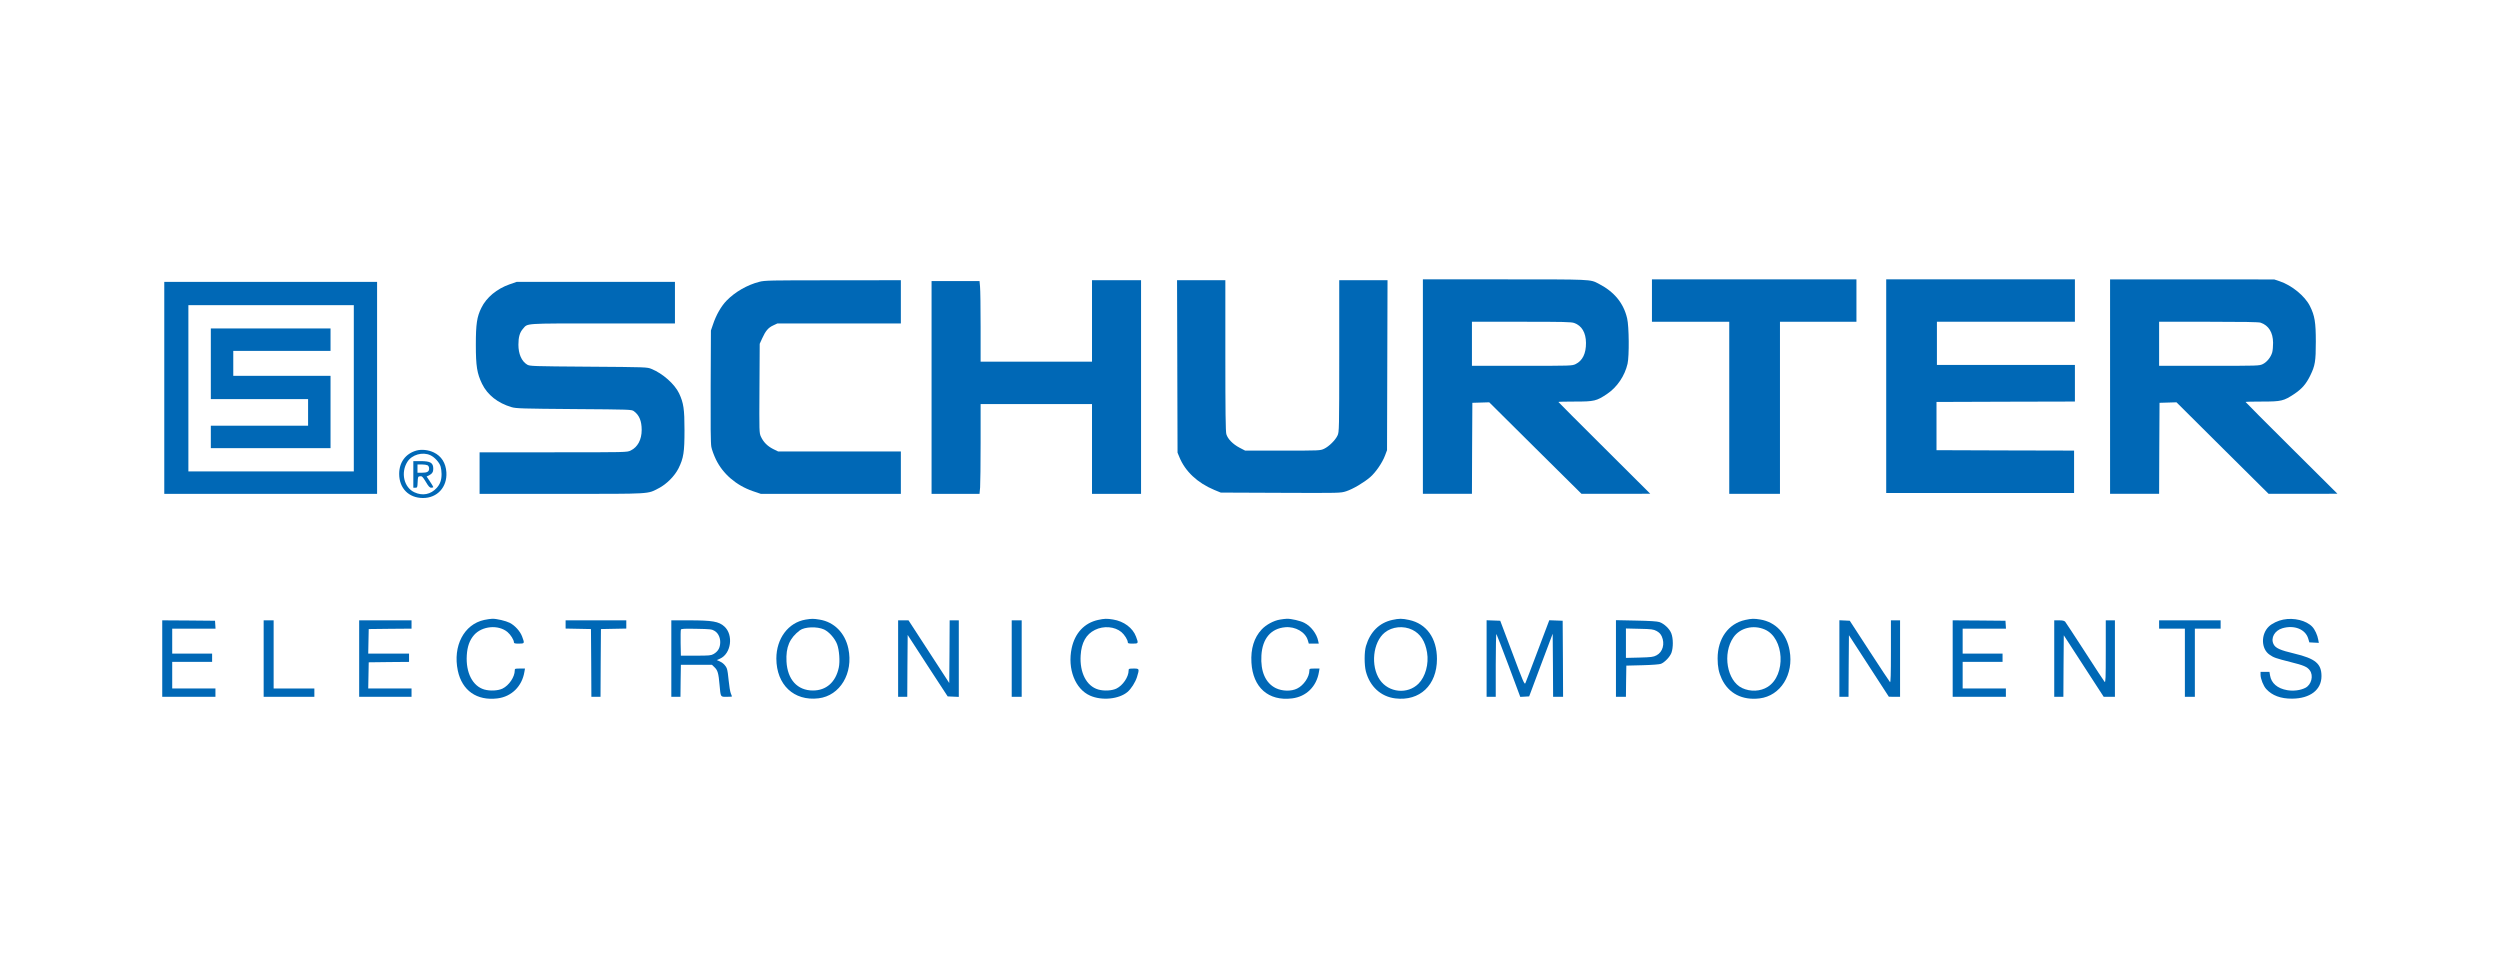
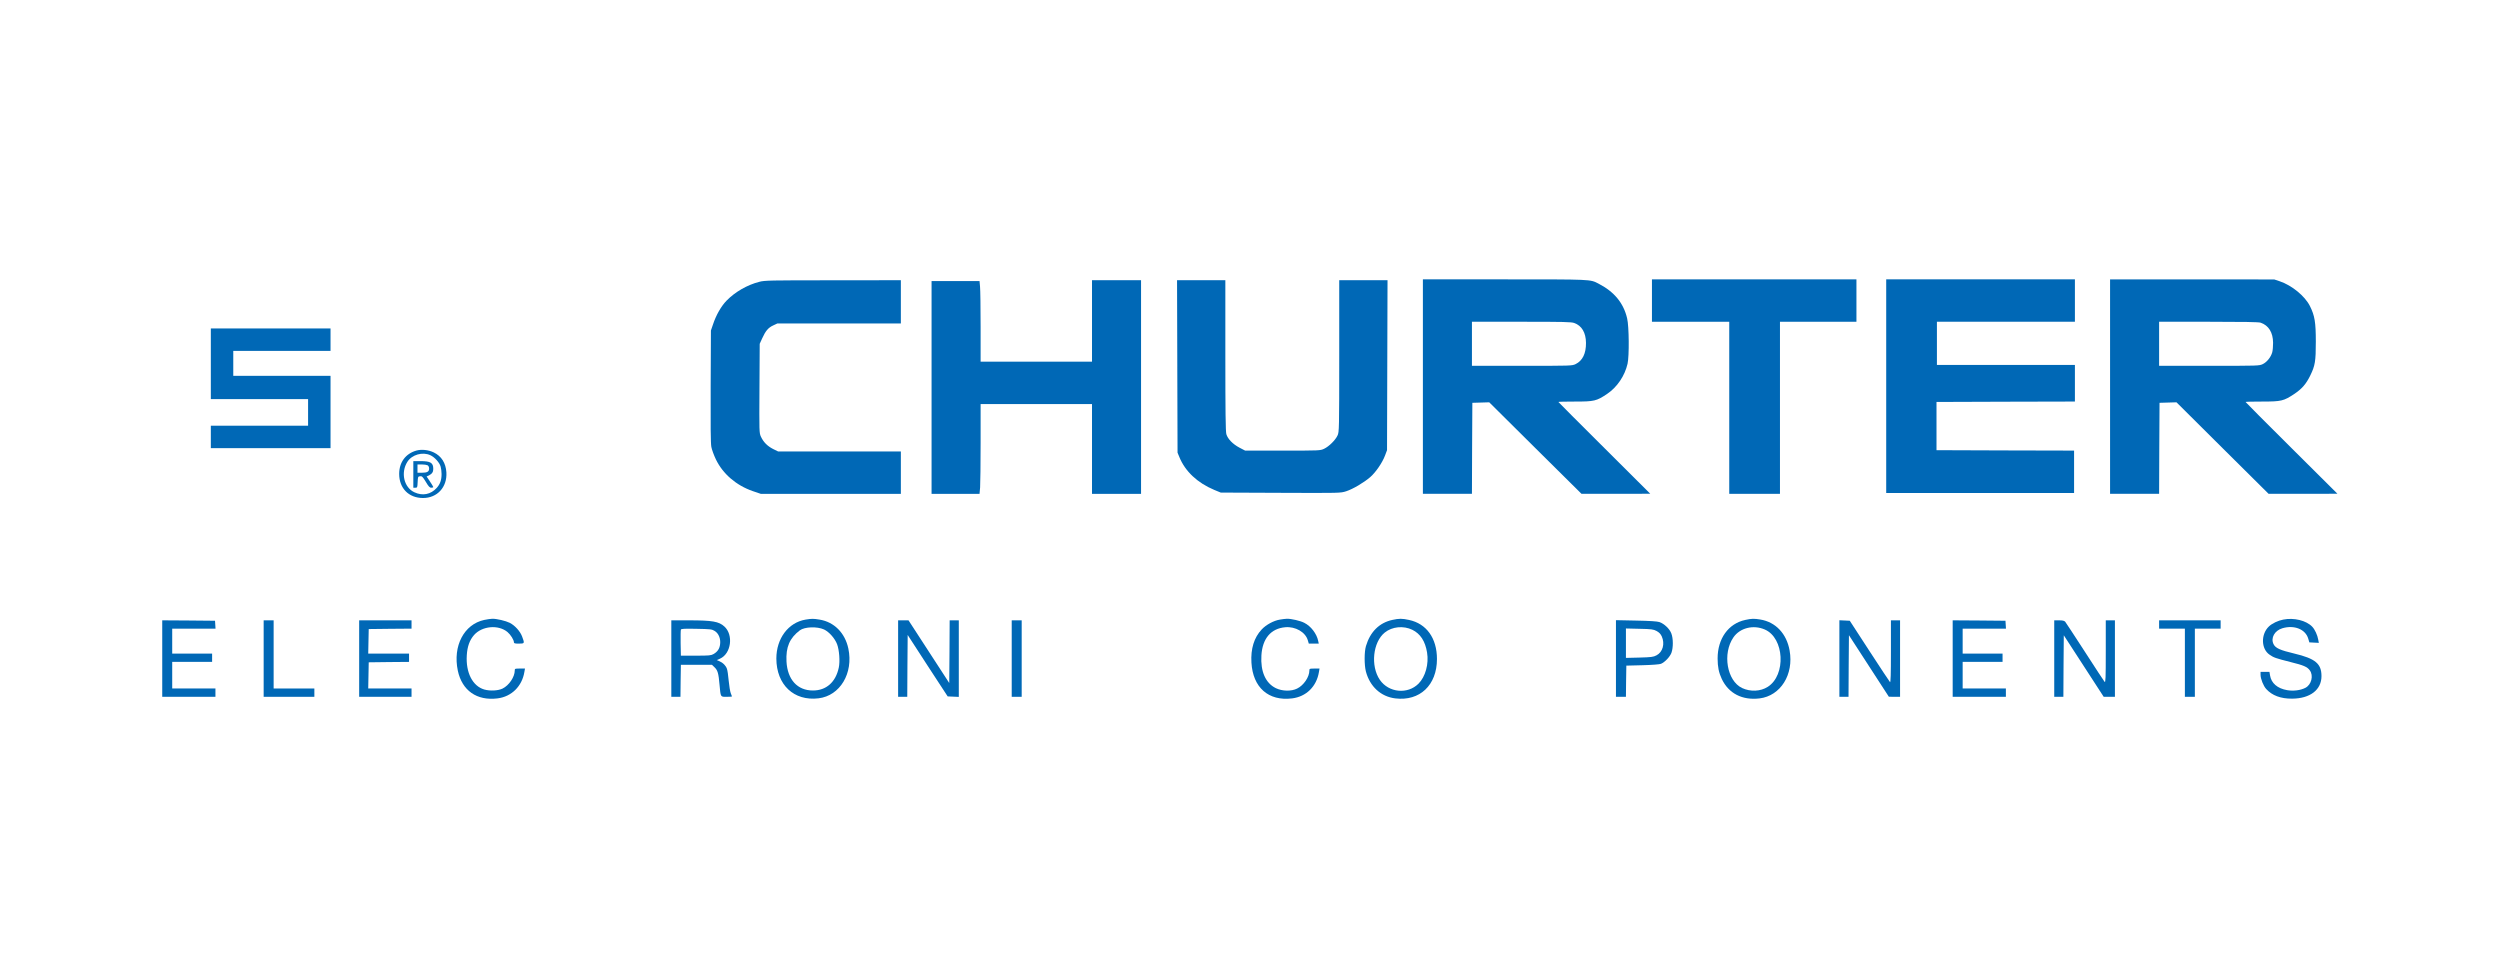
<svg xmlns="http://www.w3.org/2000/svg" width="100%" height="100%" viewBox="0 0 1246 488" version="1.1" xml:space="preserve" style="fill-rule:evenodd;clip-rule:evenodd;stroke-linejoin:round;stroke-miterlimit:2;">
  <g>
    <g>
      <path d="M709.169,139.235l0,106.892l24.444,-0l0.083,-22.705l0.124,-22.662l4.226,-0.124l4.185,-0.125l22.994,22.829l22.994,22.787l17.111,-0l17.152,-0.042l-22.869,-22.787c-12.595,-12.512 -22.911,-22.87 -22.911,-22.953c-0,-0.124 3.728,-0.207 8.286,-0.207c9.57,0 10.689,-0.248 15.992,-3.811c4.972,-3.315 8.825,-9.032 10.192,-15.04c0.87,-3.894 0.746,-18.644 -0.207,-22.579c-1.782,-7.707 -6.505,-13.383 -14.377,-17.401c-4.102,-2.114 -3.231,-2.072 -46.692,-2.072l-40.727,-0Zm75.446,21.751c3.728,1.326 5.8,4.806 5.842,9.902c0.041,5.303 -1.699,8.866 -5.138,10.565c-1.823,0.87 -2.154,0.87 -26.764,0.87l-24.942,-0l0,-21.958l24.61,-0c21.089,-0 24.859,0.082 26.392,0.621Z" style="fill:#0068b6;fill-rule:nonzero;" />
    </g>
    <g>
      <path d="M823.329,139.235l-0,21.13l38.531,-0l-0,85.762l25.272,-0l0,-85.762l38.117,-0l-0,-21.13l-101.92,-0Z" style="fill:#0068b6;fill-rule:nonzero;" />
    </g>
    <g>
      <path d="M940.086,139.228l-0,106.477l93.634,-0l-0,-21.13l-34.264,-0.083l-34.305,-0.124l0,-24.03l34.512,-0.124l34.471,-0.083l-0,-18.23l-68.776,0l0,-21.544l68.776,0l-0,-21.129l-94.048,-0Z" style="fill:#0068b6;fill-rule:nonzero;" />
    </g>
    <g>
      <path d="M1051.66,139.235l0,106.892l24.444,-0l0.083,-22.705l0.124,-22.662l8.452,-0.249l22.953,22.829l22.953,22.787l17.152,-0l17.153,-0.042l-22.87,-22.745c-12.595,-12.513 -22.912,-22.87 -22.912,-22.995c0,-0.124 3.729,-0.207 8.287,-0.207c9.57,0 10.689,-0.29 15.951,-3.77c3.853,-2.569 5.966,-5.013 8.037,-9.281c2.362,-4.847 2.735,-7.001 2.735,-16.779c-0,-9.736 -0.539,-12.968 -2.942,-17.774c-2.486,-4.971 -8.949,-10.275 -15.04,-12.346l-2.734,-0.912l-40.892,-0.041l-40.934,-0Zm75.031,21.585c4.019,1.368 6.174,4.889 6.215,10.027c-0,1.698 -0.166,3.811 -0.414,4.723c-0.663,2.403 -2.61,4.847 -4.682,5.883c-1.823,0.87 -2.154,0.87 -26.764,0.87l-24.942,-0l0,-21.958l24.61,-0c17.277,-0 24.983,0.124 25.977,0.455Z" style="fill:#0068b6;fill-rule:nonzero;" />
    </g>
    <g>
      <path d="M378.352,140.484c-5.966,1.533 -11.973,5.013 -16.158,9.281c-2.734,2.775 -5.303,7.25 -6.878,12.056l-0.994,2.9l-0.124,27.759c-0.083,19.348 -0,28.504 0.331,30.245c0.249,1.367 1.285,4.184 2.279,6.256c3.48,7.209 10.109,12.926 18.354,15.785l4.019,1.367l69.811,0l-0,-21.13l-61.194,0l-2.527,-1.243c-2.817,-1.45 -4.765,-3.397 -6.049,-6.173c-0.828,-1.864 -0.828,-2.362 -0.704,-24.071l0.124,-22.166l1.202,-2.651c1.698,-3.77 3.066,-5.387 5.51,-6.505l2.113,-0.994l61.525,-0l-0,-21.544l-33.849,0.041c-31.529,0 -34.098,0.042 -36.791,0.787Z" style="fill:#0068b6;fill-rule:nonzero;" />
    </g>
    <g>
      <path d="M544.254,139.654l0,40.602l-55.517,-0l-0,-17.318c-0,-9.488 -0.125,-18.52 -0.29,-20.094l-0.249,-2.776l-23.905,0l-0,106.063l23.905,0l0.29,-3.19c0.124,-1.74 0.249,-11.808 0.249,-22.373l-0,-19.182l55.517,-0l0,44.745l24.444,0l0,-106.477l-24.444,-0Z" style="fill:#0068b6;fill-rule:nonzero;" />
    </g>
    <g>
      <path d="M586.763,182.611l0.124,43.005l0.912,2.196c2.9,7.126 8.99,12.843 17.401,16.365l3.231,1.326l29.831,0.124c29.747,0.124 29.83,0.124 32.689,-0.787c3.314,-1.077 8.824,-4.309 12.014,-7.085c2.735,-2.403 6.008,-7.168 7.334,-10.73l0.994,-2.652l0.124,-42.384l0.125,-42.342l-24.072,-0l0,37.785c0,36.459 -0.041,37.909 -0.828,39.566c-1.036,2.32 -4.268,5.511 -6.712,6.671c-1.947,0.911 -2.237,0.911 -20.674,0.911l-18.685,-0l-2.859,-1.492c-3.273,-1.74 -5.8,-4.308 -6.505,-6.711c-0.373,-1.202 -0.497,-11.601 -0.497,-39.194l-0,-37.536l-24.071,-0l0.124,42.964Z" style="fill:#0068b6;fill-rule:nonzero;" />
    </g>
    <g>
-       <path d="M81.875,140.491l0,105.649l106.063,0l0,-105.649l-106.063,0Zm94.463,11.601l-0,82.862l-82.448,-0l-0,-82.862l82.448,0Z" style="fill:#0068b6;fill-rule:nonzero;" />
-     </g>
+       </g>
    <g>
      <path d="M105.076,163.7l0,35.216l48.474,0l0,13.258l-48.474,-0l0,11.186l59.661,0l-0,-36.045l-48.474,0l-0,-12.429l48.474,0l-0,-11.186l-59.661,0Z" style="fill:#0068b6;fill-rule:nonzero;" />
    </g>
    <g>
-       <path d="M254.023,141.693c-6.381,2.237 -11.601,6.546 -14.128,11.767c-2.196,4.433 -2.734,8.037 -2.734,18.312c-0,10.772 0.579,14.294 3.107,19.555c2.693,5.511 7.83,9.571 14.708,11.601c2.237,0.663 5.427,0.746 31.156,0.953c28.256,0.207 28.67,0.207 29.83,1.077c2.652,1.947 3.853,4.889 3.853,9.322c0,4.848 -1.988,8.576 -5.51,10.275c-1.782,0.87 -2.113,0.87 -38.531,0.87l-36.749,0l-0,20.716l40.933,-0c45.492,-0 42.55,0.165 48.351,-2.818c3.935,-2.03 7.913,-6.049 9.86,-9.902c2.527,-5.096 2.983,-8.079 2.983,-18.975c0,-10.606 -0.456,-13.589 -2.693,-18.395c-2.196,-4.599 -8.121,-9.902 -13.755,-12.181c-2.155,-0.911 -2.569,-0.911 -31.405,-1.119c-28.173,-0.207 -29.25,-0.248 -30.576,-1.036c-2.776,-1.698 -4.35,-5.303 -4.35,-9.943c0,-3.77 0.663,-6.09 2.279,-7.913c2.486,-2.817 -0.124,-2.652 39.69,-2.652l36.046,0l-0,-20.715l-78.926,-0l-3.439,1.201Z" style="fill:#0068b6;fill-rule:nonzero;" />
-     </g>
+       </g>
    <g>
      <path d="M207.566,224.552c-5.428,1.533 -8.618,5.883 -8.618,11.642c0,7.167 4.765,11.973 11.808,12.014c7.168,0.042 12.181,-5.427 11.725,-12.801c-0.29,-4.641 -2.486,-8.08 -6.256,-9.903c-2.652,-1.284 -6.049,-1.657 -8.659,-0.952Zm6.919,2.32c2.113,0.952 4.599,3.687 5.137,5.717c0.249,0.87 0.456,2.486 0.456,3.646c0,3.024 -0.704,5.013 -2.403,6.919c-2.983,3.315 -7.085,4.102 -11.145,2.196c-5.22,-2.403 -6.919,-9.819 -3.48,-15.205c2.279,-3.563 7.54,-5.055 11.435,-3.273Z" style="fill:#0068b6;fill-rule:nonzero;" />
    </g>
    <g>
      <path d="M206,229.818l-0,13.258l1.035,0c0.953,0 0.995,-0.124 1.119,-2.817c0.124,-2.652 0.166,-2.776 1.202,-2.9c0.952,-0.124 1.325,0.248 2.858,2.776c1.367,2.32 1.947,2.941 2.735,2.941c0.538,0 0.994,-0.124 0.994,-0.331c-0,-0.166 -0.746,-1.409 -1.657,-2.776l-1.658,-2.486l1.161,-0.539c1.574,-0.828 2.154,-1.698 2.154,-3.231c-0,-3.066 -1.326,-3.895 -6.422,-3.895l-3.521,0Zm7.084,2.072c0.497,0.29 0.788,0.87 0.788,1.657c-0,1.533 -0.954,2.072 -3.688,2.072l-2.113,-0l0,-4.144l2.113,0c1.16,0 2.444,0.208 2.9,0.415Z" style="fill:#0068b6;fill-rule:nonzero;" />
    </g>
    <g>
      <path d="M241.348,308.969c-10.109,2.195 -15.744,13.009 -13.175,25.273c2.113,9.943 9.487,15.122 19.804,13.837c7.002,-0.87 12.222,-6.048 13.382,-13.216l0.29,-1.657l-2.569,-0c-2.361,-0 -2.527,0.041 -2.527,0.953c-0,3.231 -2.859,7.457 -6.09,9.032c-2.238,1.077 -6.215,1.284 -9.115,0.455c-5.801,-1.698 -9.239,-8.41 -8.701,-17.028c0.249,-4.392 1.409,-7.582 3.605,-10.109c4.018,-4.557 12.139,-5.303 16.696,-1.491c1.533,1.284 3.191,3.894 3.191,5.137c-0,0.497 0.538,0.621 2.486,0.621c2.858,0 2.9,-0.083 1.615,-3.48c-0.953,-2.651 -3.604,-5.552 -6.173,-6.877c-1.989,-0.995 -6.505,-2.072 -8.7,-2.03c-0.788,-0 -2.611,0.29 -4.019,0.58Z" style="fill:#0068b6;fill-rule:nonzero;" />
    </g>
    <g>
      <path d="M401.517,308.805c-8.618,1.45 -14.584,9.404 -14.584,19.431c0.042,13.05 8.742,21.295 21.047,19.804c10.689,-1.285 17.443,-12.512 14.832,-24.817c-1.657,-7.789 -7.084,-13.258 -14.376,-14.418c-3.025,-0.498 -3.853,-0.498 -6.919,-0Zm9.197,4.93c2.528,1.201 5.387,4.433 6.505,7.375c1.078,2.9 1.492,8.576 0.829,11.642c-1.533,7.25 -6.256,11.393 -12.885,11.393c-7.748,0 -12.678,-5.427 -13.175,-14.418c-0.373,-7.209 1.533,-11.683 6.67,-15.578c2.403,-1.781 8.618,-1.988 12.056,-0.414Z" style="fill:#0068b6;fill-rule:nonzero;" />
    </g>
    <g>
-       <path d="M547.299,308.969c-6.836,1.491 -11.559,6.546 -13.175,14.086c-2.196,10.316 1.74,20.384 9.198,23.657c5.841,2.61 14.376,1.74 18.602,-1.823c1.864,-1.574 3.895,-4.806 4.723,-7.374c1.284,-4.227 1.284,-4.309 -1.657,-4.309c-2.32,-0 -2.486,0.082 -2.486,0.953c0,3.231 -2.859,7.457 -6.09,9.032c-2.238,1.077 -6.215,1.284 -9.073,0.455c-5.842,-1.698 -9.281,-8.41 -8.743,-16.987c0.373,-6.38 2.735,-10.564 7.126,-12.719c4.351,-2.154 9.82,-1.698 13.176,1.078c1.533,1.284 3.19,3.894 3.19,5.137c-0,0.497 0.538,0.621 2.486,0.621c2.858,0 2.9,-0.083 1.615,-3.48c-1.615,-4.35 -6.049,-7.665 -11.434,-8.535c-3.067,-0.497 -4.268,-0.497 -7.458,0.208Z" style="fill:#0068b6;fill-rule:nonzero;" />
-     </g>
+       </g>
    <g>
      <path d="M637.926,308.805c-3.107,0.497 -6.919,2.569 -9.115,4.93c-3.77,4.019 -5.51,9.612 -5.096,16.49c0.704,12.429 8.493,19.306 20.26,17.856c7.043,-0.87 12.181,-5.883 13.382,-13.133l0.29,-1.74l-2.527,-0c-2.362,-0 -2.528,0.041 -2.528,0.952c0,3.274 -2.858,7.458 -6.131,9.032c-2.9,1.45 -7.416,1.326 -10.565,-0.207c-5.138,-2.486 -7.706,-8.327 -7.209,-16.323c0.497,-8.411 4.723,-13.424 11.891,-14.046c5.013,-0.455 10.026,2.403 11.227,6.464l0.498,1.698l4.971,0l-0.29,-1.326c-0.704,-3.562 -3.604,-7.374 -6.919,-9.031c-1.947,-1.036 -6.546,-2.072 -8.659,-2.03c-0.787,0.041 -2.361,0.207 -3.48,0.414Z" style="fill:#0068b6;fill-rule:nonzero;" />
    </g>
    <g>
      <path d="M693.93,308.969c-6.463,1.408 -11.021,5.924 -13.134,13.009c-0.87,2.9 -0.87,9.405 -0.041,12.678c1.989,7.499 7.457,12.553 14.666,13.423c12.181,1.492 20.757,-6.587 20.757,-19.638c0,-10.358 -5.22,-17.649 -13.962,-19.472c-3.397,-0.746 -4.93,-0.746 -8.286,-0Zm9.985,4.93c3.977,1.947 6.421,5.676 7.333,11.31c0.953,5.718 -0.829,12.098 -4.268,15.537c-5.427,5.427 -14.832,4.516 -19.265,-1.906c-4.723,-6.877 -3.48,-18.809 2.445,-23.574c3.687,-2.983 9.322,-3.522 13.755,-1.367Z" style="fill:#0068b6;fill-rule:nonzero;" />
    </g>
    <g>
      <path d="M869.855,308.972c-8.452,1.823 -13.796,9.322 -13.796,19.183c-0,4.184 0.58,7.043 2.071,10.233c3.439,7.251 10.234,10.731 18.851,9.695c10.441,-1.284 17.112,-11.891 14.957,-23.864c-1.491,-8.411 -6.96,-14.211 -14.625,-15.454c-3.066,-0.497 -4.267,-0.497 -7.458,0.207Zm9.695,4.765c9.778,4.184 10.731,22.745 1.492,28.587c-3.646,2.32 -8.659,2.527 -12.802,0.58c-7.541,-3.604 -9.861,-17.152 -4.309,-25.232c3.231,-4.722 9.902,-6.421 15.619,-3.935Z" style="fill:#0068b6;fill-rule:nonzero;" />
    </g>
    <g>
      <path d="M1137.97,308.805c-2.61,0.497 -5.551,1.906 -7.126,3.397c-4.101,3.894 -3.936,11.186 0.29,14.087c2.072,1.45 3.025,1.781 10.358,3.646c6.712,1.657 8.41,2.402 9.695,4.143c1.988,2.651 0.828,7.208 -2.196,8.742c-2.445,1.242 -5.925,1.698 -9.032,1.16c-4.889,-0.829 -7.955,-3.481 -8.576,-7.375l-0.29,-1.74l-4.434,-0l0,1.45c0,1.988 1.409,5.552 2.818,7.084c2.941,3.232 7.209,4.848 12.885,4.806c8.99,-0.041 14.666,-4.391 14.666,-11.227c0,-6.215 -3.024,-8.742 -13.63,-11.27c-7.002,-1.657 -9.322,-2.693 -10.275,-4.681c-1.492,-3.108 0.538,-6.753 4.433,-7.914c5.925,-1.739 11.518,0.498 12.885,5.221l0.538,1.823l4.724,0.248l-0.29,-1.574c-0.373,-2.279 -1.699,-5.137 -2.983,-6.463c-2.942,-3.108 -9.115,-4.64 -14.46,-3.563Z" style="fill:#0068b6;fill-rule:nonzero;" />
    </g>
    <g>
      <path d="M80.857,309.173l-0,38.116l26.516,-0l-0,-4.143l-21.545,-0l0,-13.258l19.887,-0l0,-4.143l-19.887,-0l0,-12.429l21.586,-0l-0.124,-1.989l-0.125,-1.947l-13.133,-0.124l-13.175,-0.083Z" style="fill:#0068b6;fill-rule:nonzero;" />
    </g>
    <g>
      <path d="M131.407,309.173l0,38.116l25.273,-0l0,-4.143l-20.301,-0l-0,-33.973l-4.972,-0Z" style="fill:#0068b6;fill-rule:nonzero;" />
    </g>
    <g>
      <path d="M179.007,309.173l-0,38.116l26.101,-0l0,-4.143l-21.585,-0l0.124,-6.546l0.124,-6.505l10.068,-0.124l10.026,-0.083l0,-4.143l-20.342,-0l0.124,-6.132l0.124,-6.09l10.689,-0.124l10.648,-0.083l0,-4.143l-26.101,-0Z" style="fill:#0068b6;fill-rule:nonzero;" />
    </g>
    <g>
-       <path d="M281.897,309.173l0,4.101l6.339,0.125l6.298,0.124l0.124,16.862l0.083,16.904l4.557,-0l0.083,-16.904l0.124,-16.862l6.34,-0.124l6.297,-0.125l-0,-4.101l-30.245,-0Z" style="fill:#0068b6;fill-rule:nonzero;" />
-     </g>
+       </g>
    <g>
      <path d="M334.586,309.176l0,38.117l4.558,-0l0.083,-7.997l0.124,-7.954l15.495,-0l1.243,1.201c1.616,1.533 2.03,2.983 2.527,8.742c0.581,6.339 0.415,6.008 3.564,6.008c1.45,-0 2.651,-0.083 2.651,-0.166c0,-0.083 -0.29,-0.829 -0.622,-1.616c-0.331,-0.829 -0.787,-3.646 -1.035,-6.256c-0.207,-2.61 -0.622,-5.262 -0.87,-5.925c-0.58,-1.615 -1.989,-3.024 -3.646,-3.729l-1.409,-0.621l1.616,-0.704c5.552,-2.486 6.795,-11.85 2.155,-16.034c-2.735,-2.486 -5.925,-3.066 -17.609,-3.066l-8.825,0Zm21.628,5.303c1.947,1.202 3.024,3.812 2.692,6.546c-0.248,2.238 -1.242,3.77 -3.231,4.93c-1.284,0.746 -2.155,0.829 -8.867,0.829l-7.457,0l-0.124,-6.214c-0.042,-3.398 -0,-6.422 0.124,-6.754c0.166,-0.456 1.657,-0.538 7.748,-0.414c7.043,0.124 7.706,0.207 9.115,1.077Z" style="fill:#0068b6;fill-rule:nonzero;" />
    </g>
    <g>
      <path d="M447.621,309.176l-0,38.117l4.557,-0l0.083,-15.413l0.125,-15.412l9.943,15.329l9.985,15.288l5.552,0.249l-0,-38.158l-4.558,0l-0.083,15.62l-0.124,15.619l-20.301,-31.239l-5.179,0Z" style="fill:#0068b6;fill-rule:nonzero;" />
    </g>
    <g>
      <rect x="504.236" y="309.173" width="4.972" height="38.116" style="fill:#0068b6;fill-rule:nonzero;" />
    </g>
    <g>
-       <path d="M740.922,309.132l0,38.158l4.558,0l-0,-15.826c-0,-8.701 0.165,-15.661 0.331,-15.454c0.207,0.249 2.942,7.375 6.132,15.868l5.759,15.454l2.196,-0.125l2.237,-0.124l5.842,-15.619l5.883,-15.62l0.124,15.702l0.083,15.744l4.972,0l-0.083,-18.934l-0.124,-18.975l-3.356,-0.124l-3.315,-0.125l-5.759,15.247c-3.148,8.369 -5.924,15.661 -6.173,16.158c-0.414,0.829 -1.243,-1.119 -6.463,-15.122l-6.049,-16.034l-6.795,-0.249Z" style="fill:#0068b6;fill-rule:nonzero;" />
-     </g>
+       </g>
    <g>
      <path d="M805.391,309.089l-0,38.199l4.971,-0l0.083,-7.789l0.124,-7.748l8.08,-0.207c4.806,-0.124 8.534,-0.414 9.197,-0.704c1.989,-0.87 4.392,-3.439 5.179,-5.428c0.953,-2.568 0.953,-7.167 -0.042,-9.736c-0.828,-2.237 -3.562,-4.847 -5.924,-5.634c-1.036,-0.373 -4.93,-0.622 -11.601,-0.746l-10.067,-0.207Zm20.218,5.386c1.284,0.704 2.03,1.45 2.61,2.693c1.657,3.687 0.497,7.83 -2.61,9.446c-1.575,0.829 -2.527,0.953 -8.493,1.118l-6.754,0.166l0,-14.666l6.754,0.166c6.007,0.124 6.918,0.248 8.493,1.077Z" style="fill:#0068b6;fill-rule:nonzero;" />
    </g>
    <g>
      <path d="M916.746,309.132l0,38.158l4.558,0l0.082,-15.329l0.125,-15.371l19.887,30.659l2.817,0.041l2.776,0l-0,-38.116l-4.558,-0l0,15.62c0,11.476 -0.124,15.494 -0.455,15.163c-0.249,-0.248 -4.889,-7.25 -10.275,-15.536l-9.778,-15.04l-2.61,-0.124l-2.569,-0.125Z" style="fill:#0068b6;fill-rule:nonzero;" />
    </g>
    <g>
      <path d="M973.216,309.173l-0,38.116l26.516,-0l-0,-4.143l-21.544,-0l-0,-13.258l19.886,-0l0,-4.143l-19.886,-0l-0,-12.429l21.585,-0l-0.124,-1.989l-0.124,-1.947l-13.134,-0.124l-13.175,-0.083Z" style="fill:#0068b6;fill-rule:nonzero;" />
    </g>
    <g>
      <path d="M1023.83,309.173l-0,38.116l4.558,-0l0.082,-15.329l0.125,-15.33l19.887,30.659l5.593,-0l-0,-38.116l-4.558,-0l0,15.619c0,13.299 -0.083,15.537 -0.58,15.039c-0.29,-0.331 -4.723,-7.043 -9.777,-14.915c-5.096,-7.871 -9.53,-14.625 -9.861,-15.039c-0.456,-0.497 -1.243,-0.704 -3.066,-0.704l-2.403,-0Z" style="fill:#0068b6;fill-rule:nonzero;" />
    </g>
    <g>
      <path d="M1076.1,309.173l0,4.143l12.844,-0l-0,33.973l4.972,-0l-0,-33.973l12.843,-0l0,-4.143l-30.659,-0Z" style="fill:#0068b6;fill-rule:nonzero;" />
    </g>
  </g>
</svg>